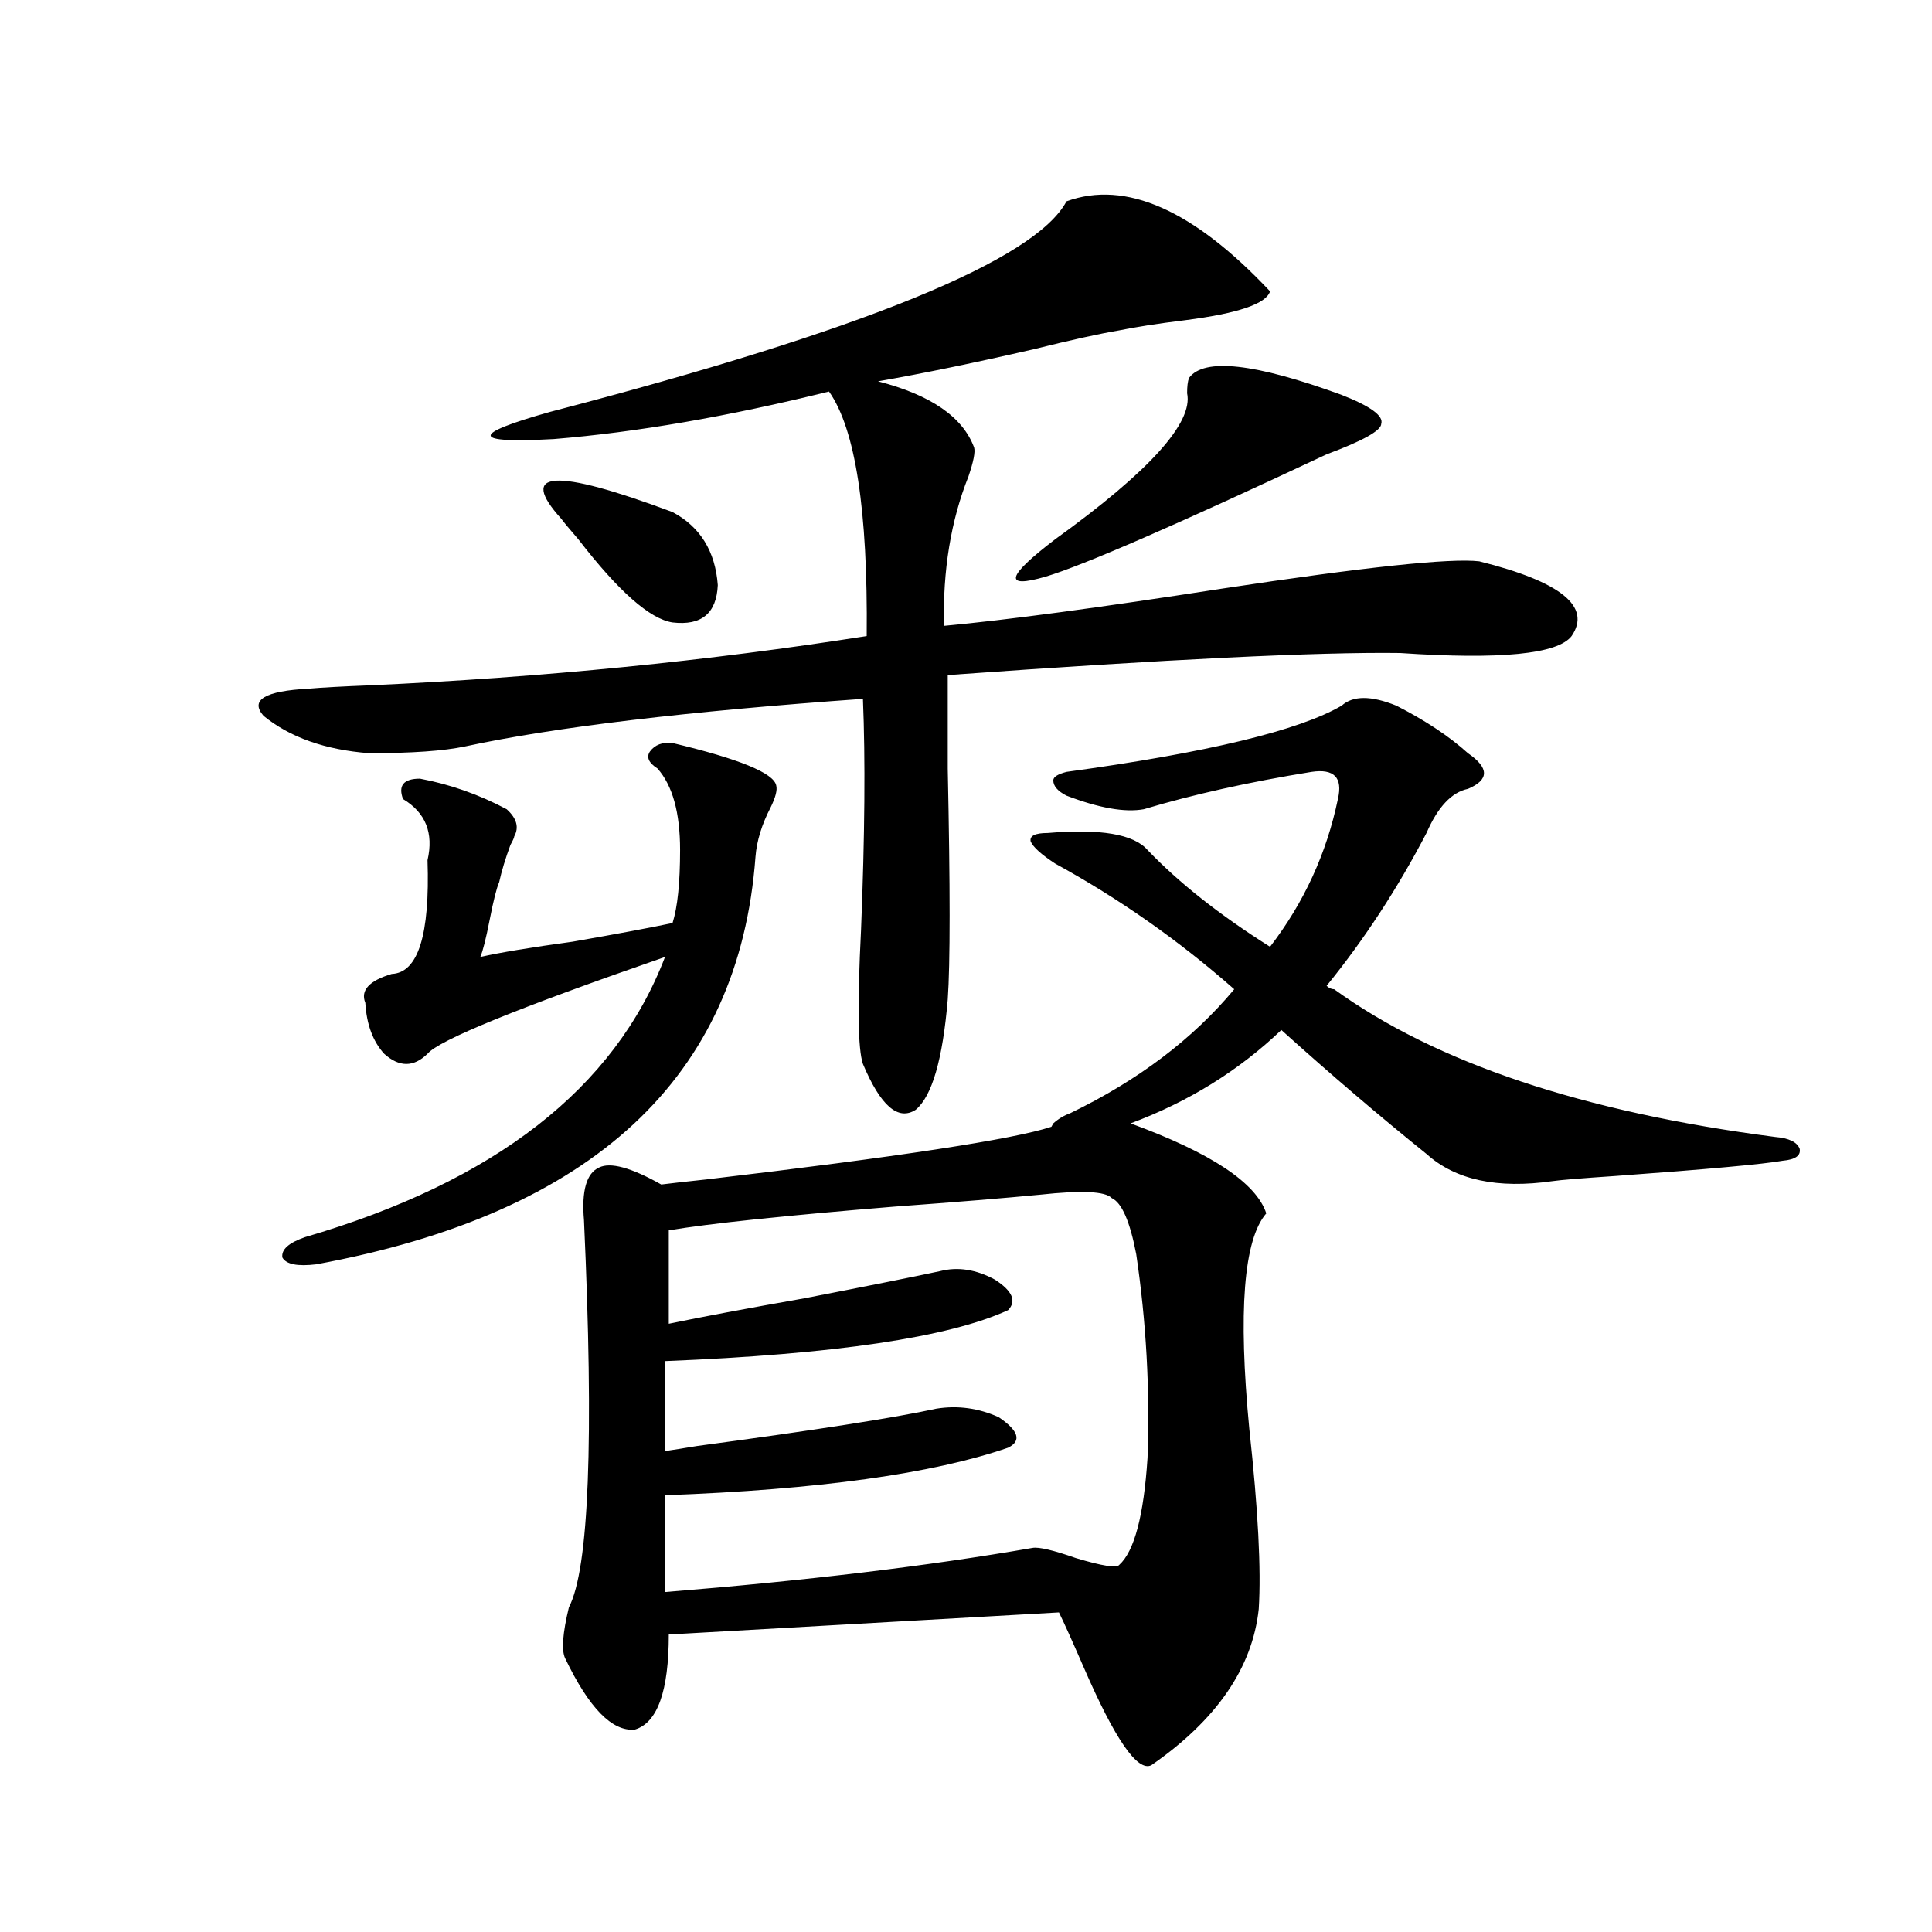
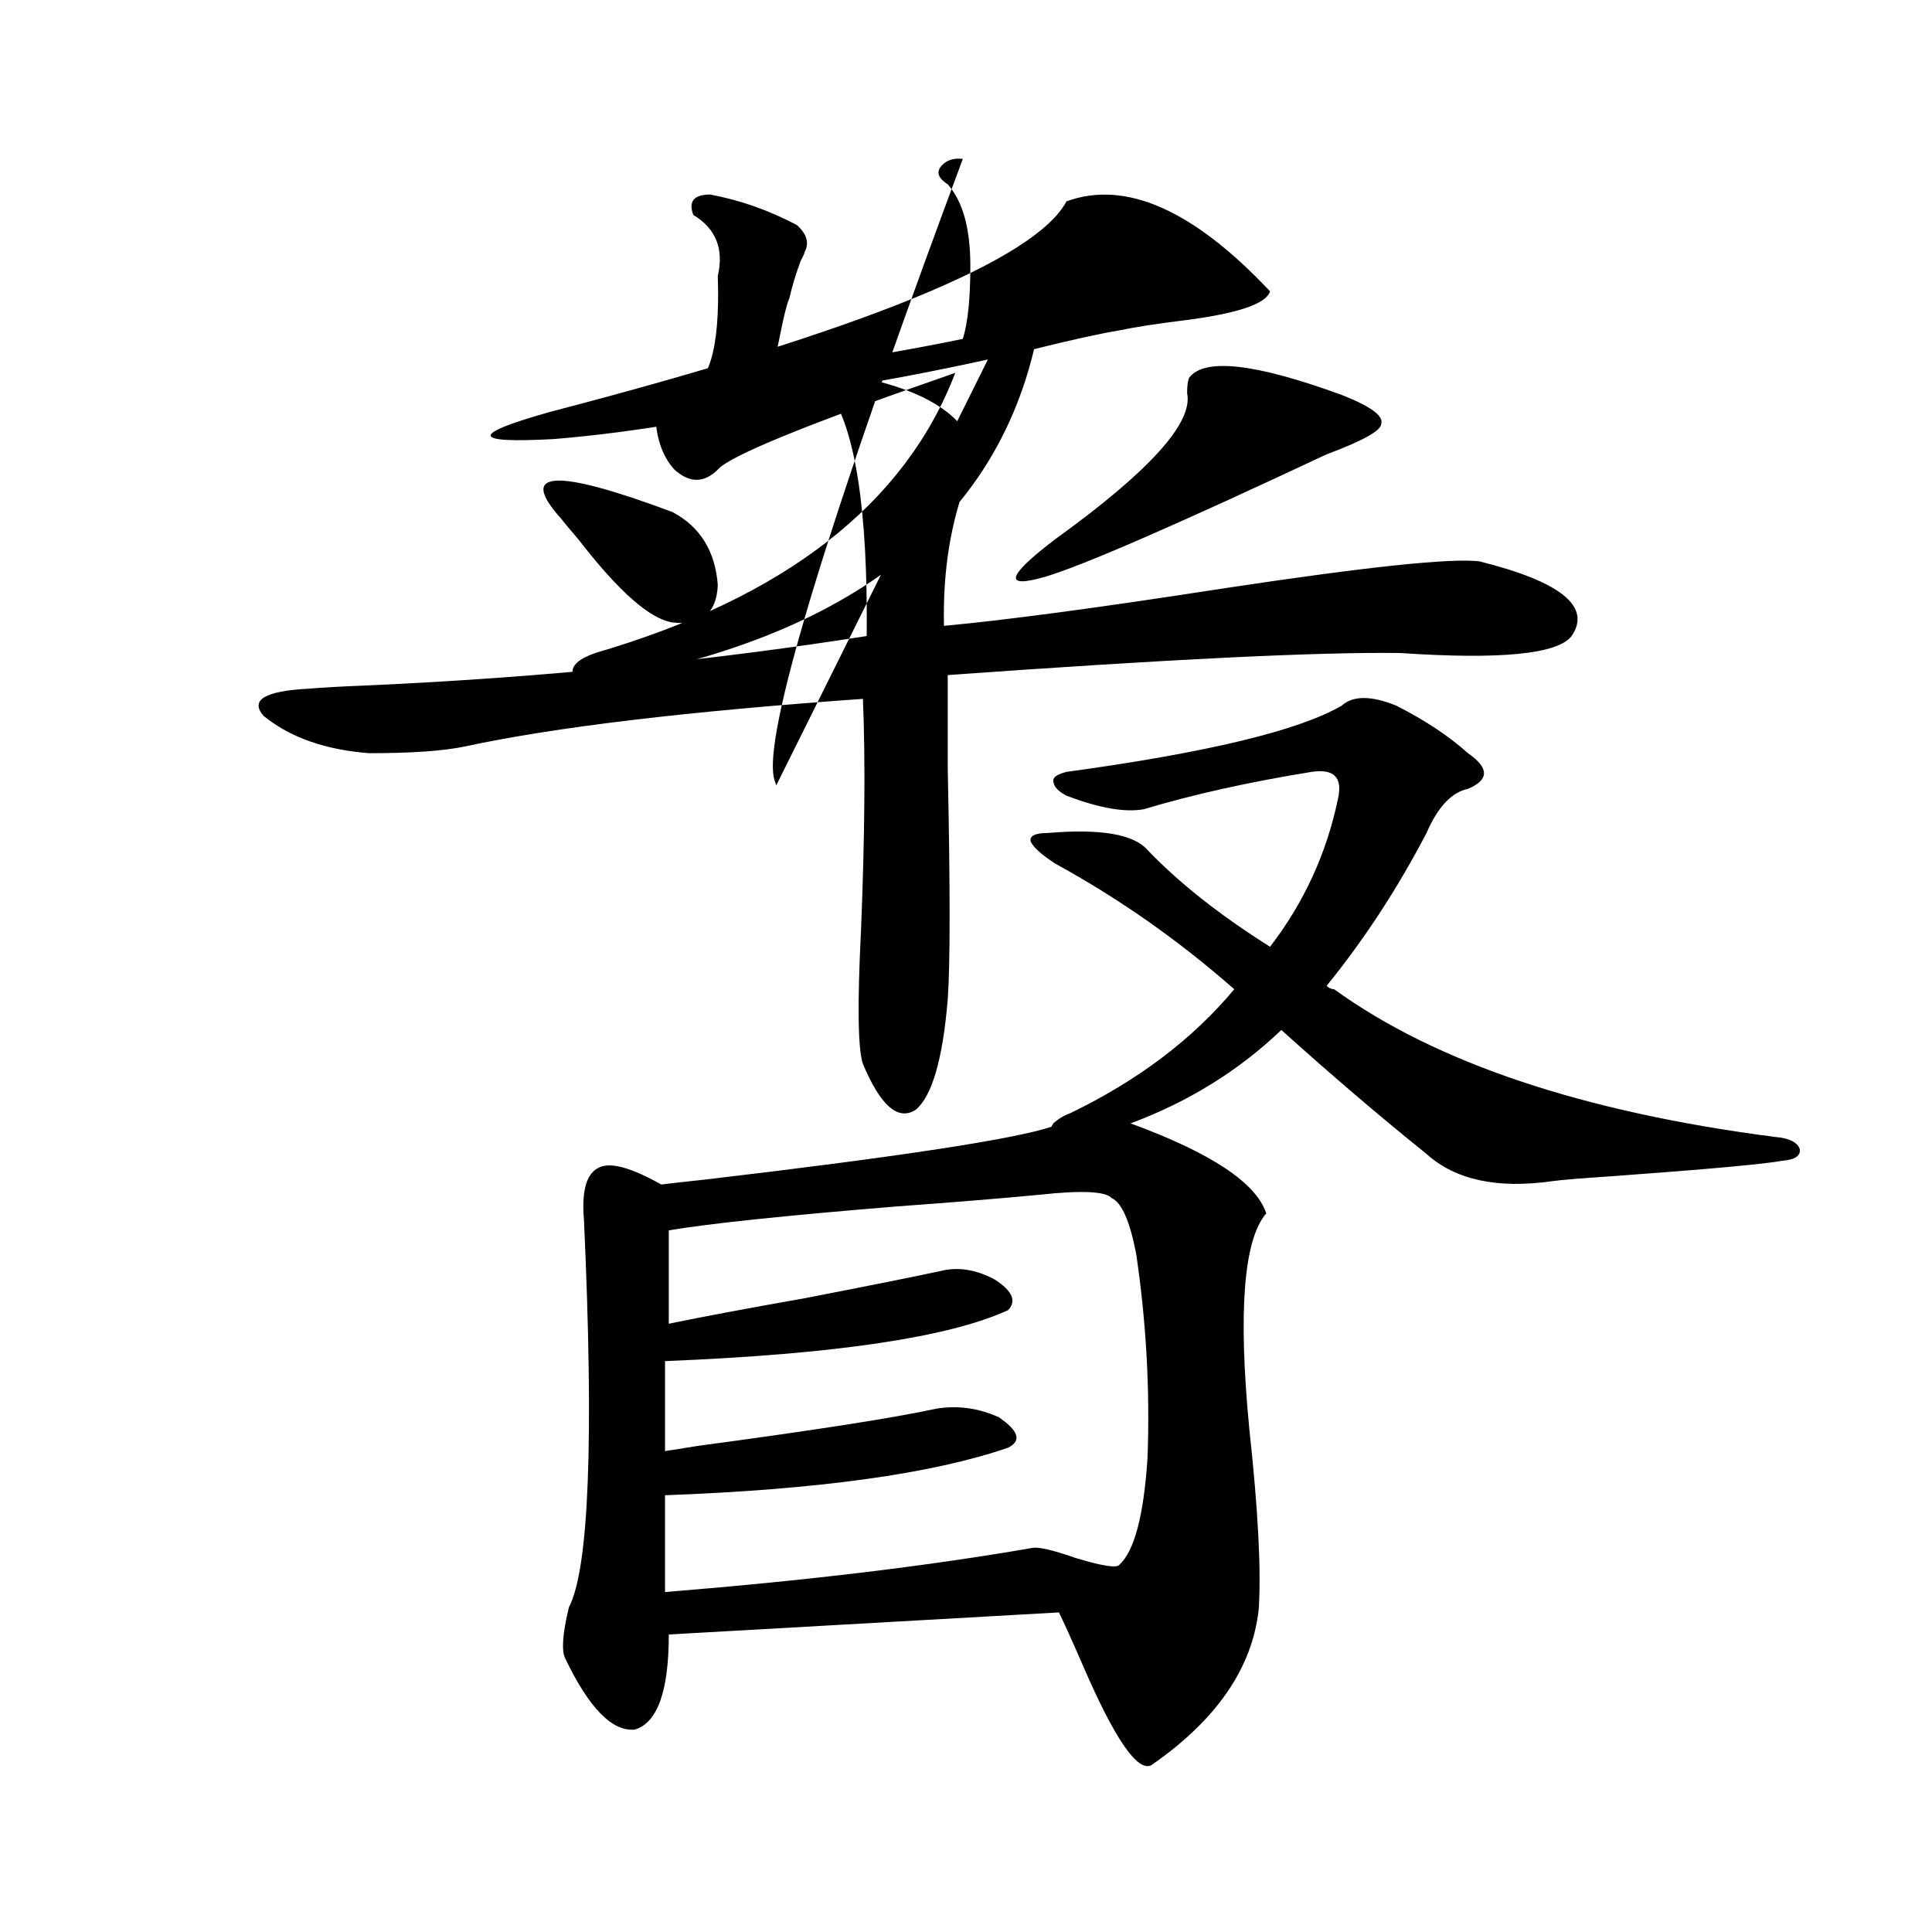
<svg xmlns="http://www.w3.org/2000/svg" version="1.1" id="图层_1" x="0px" y="0px" width="1000px" height="1000px" viewBox="0 0 1000 1000" enable-background="new 0 0 1000 1000" xml:space="preserve">
-   <path d="M552.011,104.211c30.563-11.124,65.685,4.395,105.363,46.582c-1.951,6.454-16.585,11.426-43.901,14.941  c-14.313,1.758-25.7,3.516-34.146,5.273c-10.411,1.758-25.045,4.985-43.901,9.668c-30.578,7.031-57.56,12.606-80.974,16.699  c27.316,7.031,43.901,18.457,49.755,34.277c0.641,2.349-0.335,7.333-2.927,14.941c-9.115,22.852-13.338,48.642-12.683,77.344  c31.859-2.925,79.998-9.366,144.387-19.336c73.489-11.124,117.711-15.82,132.68-14.063c42.271,10.547,58.2,23.442,47.804,38.672  c-7.164,9.38-36.752,12.305-88.778,8.789c-42.285-0.577-120.332,3.228-234.141,11.426c0,8.789,0,24.911,0,48.34  c1.296,61.523,1.296,101.376,0,119.531c-2.606,31.063-8.14,50.098-16.585,57.129c-9.115,5.864-18.216-2.046-27.316-23.73  c-2.606-7.608-2.927-30.762-0.976-69.434c1.951-48.628,2.271-88.468,0.976-119.531c-91.064,6.454-159.676,14.653-205.849,24.609  c-11.066,2.349-27.651,3.516-49.755,3.516c-22.773-1.758-40.975-8.198-54.633-19.336c-7.164-8.198,0.641-12.882,23.414-14.063  c6.494-0.577,17.226-1.167,32.194-1.758c89.099-4.093,174.63-12.593,256.579-25.488c0.641-65.039-5.854-107.227-19.512-126.563  c-52.041,12.896-99.51,21.094-142.436,24.609c-42.926,2.349-43.581-2.335-1.951-14.063  C446.647,171.008,535.746,134.685,552.011,104.211z M401.771,406.555c0.641,2.349-0.335,6.152-2.927,11.426  c-4.558,8.789-7.164,17.29-7.805,25.488c-8.46,114.258-84.235,184.57-227.312,210.938c-9.756,1.181-15.609,0-17.561-3.516  c-0.655-4.093,3.247-7.608,11.707-10.547c98.199-28.702,160.316-77.042,186.337-145.02c-76.096,26.367-117.07,43.066-122.924,50.098  c-7.164,7.031-14.634,7.031-22.438,0c-5.854-6.44-9.115-15.229-9.756-26.367c-2.606-6.44,1.951-11.426,13.658-14.941  c13.658-0.577,19.832-20.215,18.536-58.887c3.247-14.063-0.976-24.609-12.683-31.641c-2.606-7.031,0.32-10.547,8.78-10.547  c15.609,2.938,30.563,8.212,44.877,15.82c5.198,4.696,6.494,9.38,3.902,14.063c0,0.591-0.655,2.06-1.951,4.395  c-2.606,7.031-4.558,13.485-5.854,19.336c-1.311,2.938-2.927,9.38-4.878,19.336c-1.951,9.97-3.582,16.411-4.878,19.336  c10.396-2.335,26.341-4.972,47.804-7.91c23.414-4.093,40.64-7.319,51.706-9.668c2.592-8.198,3.902-20.792,3.902-37.793  c0-19.336-3.902-33.398-11.707-42.188c-4.558-2.925-5.854-5.851-3.902-8.789c2.592-3.516,6.494-4.972,11.707-4.395  C382.579,392.794,400.46,400.114,401.771,406.555z M290.554,268.566c-22.773-25.187-3.582-26.367,57.56-3.516  c14.299,7.622,22.104,20.215,23.414,37.793c-0.655,14.653-8.46,21.094-23.414,19.336c-11.707-1.758-27.972-16.108-48.779-43.066  C294.776,273.84,291.85,270.324,290.554,268.566z M690.544,512.023c52.682,38.095,128.777,63.583,228.287,76.465  c7.149,0.591,11.372,2.637,12.683,6.152c0.641,3.516-2.286,5.575-8.78,6.152c-9.756,1.758-38.703,4.395-86.827,7.91  c-17.561,1.181-28.292,2.06-32.194,2.637c-28.627,4.106-50.41-0.577-65.364-14.063c-24.725-19.913-49.755-41.309-75.12-64.16  c-22.118,21.094-48.139,37.216-78.047,48.34c41.615,15.243,65.029,30.762,70.242,46.582c-11.707,13.485-14.634,50.688-8.78,111.621  c4.543,41.61,6.174,72.661,4.878,93.164c-3.262,30.46-21.798,57.417-55.608,80.859c-7.164,3.516-18.871-13.485-35.121-50.977  c-5.854-13.485-10.091-22.852-12.683-28.125l-201.946,11.426c0,29.292-5.854,45.703-17.561,49.219  c-11.707,1.167-23.749-11.138-36.097-36.914c-1.951-4.106-1.311-12.896,1.951-26.367c10.396-19.913,13.003-86.71,7.805-200.391  c-1.311-15.229,1.296-24.308,7.805-27.246c5.854-2.925,16.585,0,32.194,8.789c4.543-0.577,12.348-1.456,23.414-2.637  c99.51-11.714,159.021-20.792,178.532-27.246l0.976-1.758c2.592-2.335,5.519-4.093,8.78-5.273  c35.121-16.987,63.413-38.37,84.876-64.16c-28.627-25.187-59.511-46.87-92.681-65.039c-7.164-4.683-11.387-8.487-12.683-11.426  c-0.655-2.925,2.271-4.395,8.78-4.395c27.316-2.335,44.542,0.591,51.706,8.789c16.25,17.001,37.393,33.7,63.413,50.098  c17.561-22.852,29.268-48.34,35.121-76.465c2.592-11.124-1.951-15.82-13.658-14.063c-32.529,5.273-61.462,11.728-86.827,19.336  c-9.756,1.758-23.094-0.577-39.999-7.031c-4.558-2.335-6.829-4.972-6.829-7.91c0-1.758,2.271-3.214,6.829-4.395  c72.834-9.956,120.317-21.382,142.436-34.277c5.854-5.273,15.274-5.273,28.292,0c14.954,7.622,27.316,15.82,37.072,24.609  c11.052,7.622,11.052,13.774,0,18.457c-8.46,1.758-15.609,9.38-21.463,22.852c-14.969,28.716-32.194,55.083-51.706,79.102  C687.938,511.446,689.233,512.023,690.544,512.023z M538.353,618.371c-18.216,1.758-43.261,3.817-75.12,6.152  c-57.239,4.696-96.263,8.789-117.07,12.305v48.34c16.905-3.516,40.319-7.91,70.242-13.184c33.17-6.44,56.584-11.124,70.242-14.063  c9.101-2.335,18.536-0.879,28.292,4.395c9.101,5.864,11.372,11.138,6.829,15.82c-30.578,14.063-89.754,22.852-177.557,26.367v46.582  c3.902-0.577,9.421-1.456,16.585-2.637c61.127-8.198,102.437-14.64,123.899-19.336c11.052-1.758,21.783-0.288,32.194,4.395  c10.396,7.031,12.027,12.305,4.878,15.82c-39.023,13.485-98.214,21.685-177.557,24.609v50.098  c72.834-5.864,136.247-13.472,190.239-22.852c3.247-0.577,10.731,1.181,22.438,5.273c13.658,4.106,21.128,5.273,22.438,3.516  c7.805-7.031,12.683-25.488,14.634-55.371c1.296-35.156-0.655-70.313-5.854-105.469c-3.262-16.987-7.484-26.655-12.683-29.004  C572.163,616.613,559.815,616.036,538.353,618.371z M694.446,204.406c14.954,5.864,21.783,10.849,20.487,14.941  c0,3.516-9.436,8.789-28.292,15.82c-77.406,36.337-125.851,57.431-145.362,63.281c-22.118,6.454-20.487,0,4.878-19.336  c48.779-35.156,71.538-60.343,68.291-75.586c0-3.516,0.32-6.152,0.976-7.91C623.229,185.07,649.569,188.009,694.446,204.406z" />
+   <path d="M552.011,104.211c30.563-11.124,65.685,4.395,105.363,46.582c-1.951,6.454-16.585,11.426-43.901,14.941  c-14.313,1.758-25.7,3.516-34.146,5.273c-10.411,1.758-25.045,4.985-43.901,9.668c-30.578,7.031-57.56,12.606-80.974,16.699  c27.316,7.031,43.901,18.457,49.755,34.277c0.641,2.349-0.335,7.333-2.927,14.941c-9.115,22.852-13.338,48.642-12.683,77.344  c31.859-2.925,79.998-9.366,144.387-19.336c73.489-11.124,117.711-15.82,132.68-14.063c42.271,10.547,58.2,23.442,47.804,38.672  c-7.164,9.38-36.752,12.305-88.778,8.789c-42.285-0.577-120.332,3.228-234.141,11.426c0,8.789,0,24.911,0,48.34  c1.296,61.523,1.296,101.376,0,119.531c-2.606,31.063-8.14,50.098-16.585,57.129c-9.115,5.864-18.216-2.046-27.316-23.73  c-2.606-7.608-2.927-30.762-0.976-69.434c1.951-48.628,2.271-88.468,0.976-119.531c-91.064,6.454-159.676,14.653-205.849,24.609  c-11.066,2.349-27.651,3.516-49.755,3.516c-22.773-1.758-40.975-8.198-54.633-19.336c-7.164-8.198,0.641-12.882,23.414-14.063  c6.494-0.577,17.226-1.167,32.194-1.758c89.099-4.093,174.63-12.593,256.579-25.488c0.641-65.039-5.854-107.227-19.512-126.563  c-52.041,12.896-99.51,21.094-142.436,24.609c-42.926,2.349-43.581-2.335-1.951-14.063  C446.647,171.008,535.746,134.685,552.011,104.211z c0.641,2.349-0.335,6.152-2.927,11.426  c-4.558,8.789-7.164,17.29-7.805,25.488c-8.46,114.258-84.235,184.57-227.312,210.938c-9.756,1.181-15.609,0-17.561-3.516  c-0.655-4.093,3.247-7.608,11.707-10.547c98.199-28.702,160.316-77.042,186.337-145.02c-76.096,26.367-117.07,43.066-122.924,50.098  c-7.164,7.031-14.634,7.031-22.438,0c-5.854-6.44-9.115-15.229-9.756-26.367c-2.606-6.44,1.951-11.426,13.658-14.941  c13.658-0.577,19.832-20.215,18.536-58.887c3.247-14.063-0.976-24.609-12.683-31.641c-2.606-7.031,0.32-10.547,8.78-10.547  c15.609,2.938,30.563,8.212,44.877,15.82c5.198,4.696,6.494,9.38,3.902,14.063c0,0.591-0.655,2.06-1.951,4.395  c-2.606,7.031-4.558,13.485-5.854,19.336c-1.311,2.938-2.927,9.38-4.878,19.336c-1.951,9.97-3.582,16.411-4.878,19.336  c10.396-2.335,26.341-4.972,47.804-7.91c23.414-4.093,40.64-7.319,51.706-9.668c2.592-8.198,3.902-20.792,3.902-37.793  c0-19.336-3.902-33.398-11.707-42.188c-4.558-2.925-5.854-5.851-3.902-8.789c2.592-3.516,6.494-4.972,11.707-4.395  C382.579,392.794,400.46,400.114,401.771,406.555z M290.554,268.566c-22.773-25.187-3.582-26.367,57.56-3.516  c14.299,7.622,22.104,20.215,23.414,37.793c-0.655,14.653-8.46,21.094-23.414,19.336c-11.707-1.758-27.972-16.108-48.779-43.066  C294.776,273.84,291.85,270.324,290.554,268.566z M690.544,512.023c52.682,38.095,128.777,63.583,228.287,76.465  c7.149,0.591,11.372,2.637,12.683,6.152c0.641,3.516-2.286,5.575-8.78,6.152c-9.756,1.758-38.703,4.395-86.827,7.91  c-17.561,1.181-28.292,2.06-32.194,2.637c-28.627,4.106-50.41-0.577-65.364-14.063c-24.725-19.913-49.755-41.309-75.12-64.16  c-22.118,21.094-48.139,37.216-78.047,48.34c41.615,15.243,65.029,30.762,70.242,46.582c-11.707,13.485-14.634,50.688-8.78,111.621  c4.543,41.61,6.174,72.661,4.878,93.164c-3.262,30.46-21.798,57.417-55.608,80.859c-7.164,3.516-18.871-13.485-35.121-50.977  c-5.854-13.485-10.091-22.852-12.683-28.125l-201.946,11.426c0,29.292-5.854,45.703-17.561,49.219  c-11.707,1.167-23.749-11.138-36.097-36.914c-1.951-4.106-1.311-12.896,1.951-26.367c10.396-19.913,13.003-86.71,7.805-200.391  c-1.311-15.229,1.296-24.308,7.805-27.246c5.854-2.925,16.585,0,32.194,8.789c4.543-0.577,12.348-1.456,23.414-2.637  c99.51-11.714,159.021-20.792,178.532-27.246l0.976-1.758c2.592-2.335,5.519-4.093,8.78-5.273  c35.121-16.987,63.413-38.37,84.876-64.16c-28.627-25.187-59.511-46.87-92.681-65.039c-7.164-4.683-11.387-8.487-12.683-11.426  c-0.655-2.925,2.271-4.395,8.78-4.395c27.316-2.335,44.542,0.591,51.706,8.789c16.25,17.001,37.393,33.7,63.413,50.098  c17.561-22.852,29.268-48.34,35.121-76.465c2.592-11.124-1.951-15.82-13.658-14.063c-32.529,5.273-61.462,11.728-86.827,19.336  c-9.756,1.758-23.094-0.577-39.999-7.031c-4.558-2.335-6.829-4.972-6.829-7.91c0-1.758,2.271-3.214,6.829-4.395  c72.834-9.956,120.317-21.382,142.436-34.277c5.854-5.273,15.274-5.273,28.292,0c14.954,7.622,27.316,15.82,37.072,24.609  c11.052,7.622,11.052,13.774,0,18.457c-8.46,1.758-15.609,9.38-21.463,22.852c-14.969,28.716-32.194,55.083-51.706,79.102  C687.938,511.446,689.233,512.023,690.544,512.023z M538.353,618.371c-18.216,1.758-43.261,3.817-75.12,6.152  c-57.239,4.696-96.263,8.789-117.07,12.305v48.34c16.905-3.516,40.319-7.91,70.242-13.184c33.17-6.44,56.584-11.124,70.242-14.063  c9.101-2.335,18.536-0.879,28.292,4.395c9.101,5.864,11.372,11.138,6.829,15.82c-30.578,14.063-89.754,22.852-177.557,26.367v46.582  c3.902-0.577,9.421-1.456,16.585-2.637c61.127-8.198,102.437-14.64,123.899-19.336c11.052-1.758,21.783-0.288,32.194,4.395  c10.396,7.031,12.027,12.305,4.878,15.82c-39.023,13.485-98.214,21.685-177.557,24.609v50.098  c72.834-5.864,136.247-13.472,190.239-22.852c3.247-0.577,10.731,1.181,22.438,5.273c13.658,4.106,21.128,5.273,22.438,3.516  c7.805-7.031,12.683-25.488,14.634-55.371c1.296-35.156-0.655-70.313-5.854-105.469c-3.262-16.987-7.484-26.655-12.683-29.004  C572.163,616.613,559.815,616.036,538.353,618.371z M694.446,204.406c14.954,5.864,21.783,10.849,20.487,14.941  c0,3.516-9.436,8.789-28.292,15.82c-77.406,36.337-125.851,57.431-145.362,63.281c-22.118,6.454-20.487,0,4.878-19.336  c48.779-35.156,71.538-60.343,68.291-75.586c0-3.516,0.32-6.152,0.976-7.91C623.229,185.07,649.569,188.009,694.446,204.406z" />
</svg>